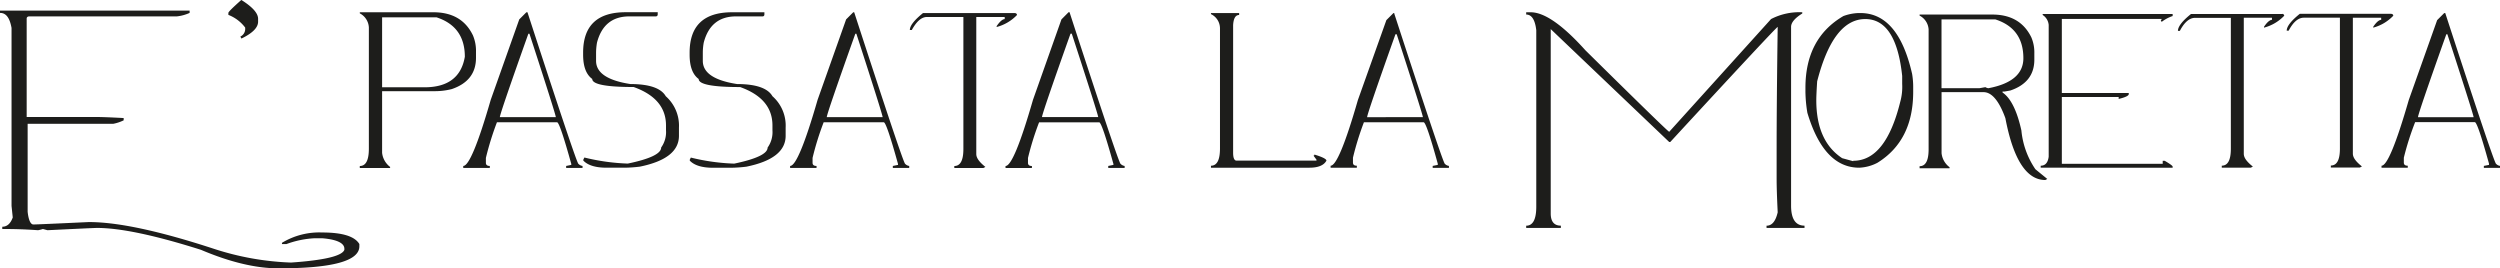
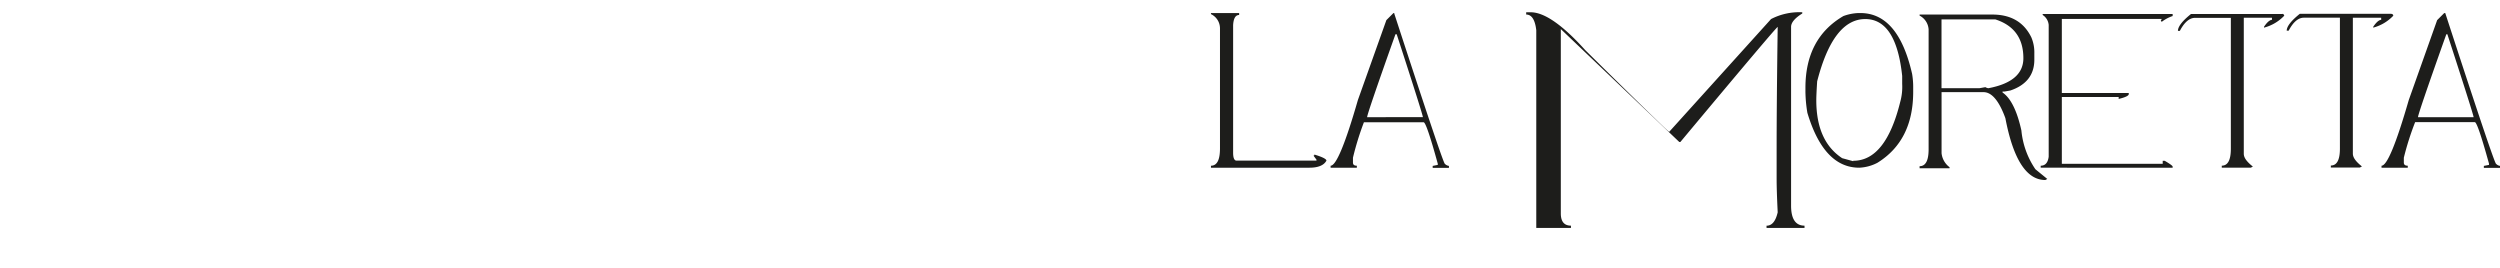
<svg xmlns="http://www.w3.org/2000/svg" id="Livello_1" data-name="Livello 1" viewBox="0 0 515.5 55.32">
  <defs>
    <style>.cls-1{fill:#1d1d1b;}</style>
  </defs>
  <title>Logotipo La Moretta</title>
-   <path class="cls-1" d="M209.26,2.69H190.33q-2.72,2.19-2.72,3.5h.4c1-1.79,2-2.69,3.14-2.69h7.5V30.73c0,2.33-.62,3.5-1.87,3.5v.41h6l.41-.22c-1.25-1-1.88-1.85-1.88-2.66V3.5h5.86v.44c-.42,0-1,.48-1.66,1.44v.19A9,9,0,0,0,209.7,3.1c0-.23-.15-.37-.44-.41M78.79,18V3.57H90q5.85,1.9,5.85,8.13Q94.78,18,87.52,18H78.79M89.39,2.53H74.19v.22a3.49,3.49,0,0,1,1.87,2.91v25c0,2.38-.62,3.57-1.87,3.57v.41h6.25v-.22a4.21,4.21,0,0,1-1.65-2.91V18.8H89.61a14,14,0,0,0,3.54-.43q5-1.7,5-6.45V10.67a8.21,8.21,0,0,0-.62-3.35q-2.28-4.78-8.14-4.79m13.68,21.62q0-.67,5.88-17.2h.22q5.44,16.7,5.44,17.2H103.07m5.66-21.62h-.19L107.07,4l-5.88,16.58q-3.94,13.64-5.67,13.64v.41H101v-.41q-.81,0-.81-.66v-1a60.06,60.06,0,0,1,2.28-7.35h12.39c.38,0,1.35,2.87,2.94,8.6V34l-1.06.22v.41h3.38v-.41a1.47,1.47,0,0,1-.85-.44q-.34,0-10.51-31.26m26.91,0H129q-8.76,0-8.76,8.33v.43q0,3.63,1.88,5,0,1.66,8.54,1.66,6.66,2.38,6.67,7.91v1a5.48,5.48,0,0,1-1,3.57q0,1.88-6.88,3.31a43.2,43.2,0,0,1-8.95-1.25l-.22.44v.19q1.41,1.47,4.79,1.47h3.75a28,28,0,0,0,3.13-.22Q140,32.72,140,28V26.31a8.1,8.1,0,0,0-2.72-6.47q-1.44-2.5-7.29-2.51-7.08-1.09-7.08-4.78V10.86a12.85,12.85,0,0,1,.19-2.07q1.41-5.41,6.67-5.41h5.44c.27,0,.41-.15.41-.44V2.53m22,0h-6.66q-8.76,0-8.76,8.33v.43q0,3.63,1.87,5,0,1.66,8.55,1.66,6.66,2.38,6.66,7.91v1a5.48,5.48,0,0,1-1,3.57c0,1.25-2.3,2.35-6.88,3.31a43,43,0,0,1-8.95-1.25l-.22.44v.19q1.41,1.47,4.78,1.47h3.76a28.16,28.16,0,0,0,3.13-.22Q162,32.72,162,28V26.31a8.07,8.07,0,0,0-2.72-6.47q-1.44-2.5-7.29-2.51c-4.72-.73-7.07-2.32-7.07-4.78V10.86a11.8,11.8,0,0,1,.19-2.07q1.41-5.41,6.66-5.41h5.45c.27,0,.4-.15.4-.44V2.53m12.86,21.62q0-.67,5.89-17.2h.21Q182,23.65,182,24.15H170.46m5.67-21.62h-.19L174.47,4l-5.88,16.58q-3.94,13.64-5.67,13.64v.41h5.45v-.41c-.55,0-.82-.22-.82-.66v-1a59.17,59.17,0,0,1,2.29-7.35h12.39q.56,0,2.94,8.6V34l-1.07.22v.41h3.38v-.41a1.42,1.42,0,0,1-.84-.44q-.34,0-10.51-31.26m38.73,21.62q0-.67,5.88-17.2H221q5.44,16.7,5.45,17.2H214.86m5.66-21.62h-.18L218.87,4,213,20.59q-3.93,13.64-5.66,13.64v.41h5.44v-.41q-.81,0-.81-.66v-1a59.17,59.17,0,0,1,2.29-7.35h12.39q.56,0,2.94,8.6V34l-1.07.22v.41h3.38v-.41a1.42,1.42,0,0,1-.84-.44q-.34,0-10.52-31.26M39.08,2.19H0v.47c1.25,0,2,1,2.38,3.1v36.7l.25,2.38c-.46,1.27-1.18,1.91-2.16,1.91v.47h.72c2,0,4.27.08,6.66.25a7.68,7.68,0,0,0,1-.25l.94.25Q19.38,47,20,47q7.18,0,21.43,4.51,9,3.82,16,3.82,16.67,0,16.67-4.54v-.47c-.94-1.58-3.48-2.38-7.63-2.38a14.86,14.86,0,0,0-8.33,2.13v.25h.94a19.58,19.58,0,0,1,5.73-1.19h1.66c3,.25,4.54,1,4.54,2.16v.22q-.69,1.91-11,2.63a57.56,57.56,0,0,1-15.95-2.85q-16.82-5.51-25.75-5.5-10.51.49-11.42.5c-.57,0-1-.88-1.19-2.63V25.53H23.34a8.51,8.51,0,0,0,2.16-.72v-.47c-2.63-.14-4.62-.22-6-.22h-14V3.85c0-.27.15-.43.47-.47h30.5a8.61,8.61,0,0,0,2.63-.72V2.19M49.75,0C48,1.56,47.09,2.45,47.09,2.66v.41a7.91,7.91,0,0,1,3.47,2.62v.22a1.72,1.72,0,0,1-1,1.63l.22.41q3.44-1.66,3.44-3.48V3.88q0-1.72-3.44-3.88" />
-   <path class="cls-1" d="M400.34,18.23V4h11.1q5.78,1.86,5.78,8,0,4.83-7.21,6.19a1.4,1.4,0,0,1-.62-.22l-1.24.22h-7.81M410.82,3h-15v.22a3.44,3.44,0,0,1,1.86,2.86V30.79q0,3.48-1.86,3.48v.43H402v-.22a4.15,4.15,0,0,1-1.65-2.89V19H409c1.7,0,3.21,1.79,4.51,5.37q2.43,12.75,8.24,12.75l.4-.22-2.45-2a17,17,0,0,1-2.89-8c-.9-4.06-2.19-6.67-3.89-7.83v-.19h.4l1.22-.22q4.94-1.68,4.94-6.37V11a7.87,7.87,0,0,0-.62-3.3Q416.56,3,410.82,3M448,2.88H421.2v.21a2.73,2.73,0,0,1,1.24,2.05V32.31q-.24,1.86-1.65,1.86v.41H448v-.22c0-.17-.55-.57-1.65-1.21h-.4v.62h-20.8V20h11.72v.4c1.39-.33,2.08-.67,2.08-1v-.22h-13.8V3.9h20.58c0,.15-.06.22-.19.22l.19.4A7.49,7.49,0,0,1,448,3.31V2.88m22.59,0h-18.8c-1.8,1.44-2.7,2.61-2.7,3.48h.4c.93-1.79,2-2.68,3.11-2.68H460v27c0,2.32-.62,3.48-1.87,3.48v.41h6l.41-.22c-1.25-1-1.87-1.83-1.87-2.64V3.65h5.81v.44c-.41,0-1,.47-1.64,1.43V5.7A8.88,8.88,0,0,0,471,3.25c0-.23-.15-.36-.44-.4m22.48,0H474.22c-1.8,1.44-2.7,2.61-2.7,3.48h.4c.93-1.79,2-2.68,3.11-2.68h7.46v27c0,2.32-.62,3.48-1.87,3.48v.41h6l.41-.22c-1.25-1-1.87-1.83-1.87-2.64V3.65H491v.44c-.41,0-1,.47-1.64,1.43V5.7a8.88,8.88,0,0,0,4.13-2.45c0-.23-.14-.36-.43-.4M255.51,2.69H249.7v.22a3.26,3.26,0,0,1,1.86,2.89V30.63q0,3.54-1.86,3.54v.41H270c1.8,0,3-.49,3.51-1.46,0-.33-.83-.75-2.48-1.25,0,.15-.06.22-.19.22l.62.84v.19H254.89c-.42-.09-.62-.63-.62-1.65V5.18c.08-1.39.49-2.09,1.24-2.09v-.4M281.9,24.16q0-.68,5.84-17.09H288q5.4,16.61,5.4,17.09H281.9m5.62-21.47h-.19l-1.46,1.46L280,20.62q-3.91,13.56-5.63,13.55v.41h5.41v-.41c-.54,0-.8-.21-.8-.65v-1a59.28,59.28,0,0,1,2.26-7.31h12.31q.57,0,2.92,8.55V34l-1.05.21v.41h3.35v-.41a1.42,1.42,0,0,1-.84-.43q-.33,0-10.44-31m94.64,30.46-2.27-.62q-5.34-3.51-5.34-11.94c0-.74.06-2.05.18-3.91Q378,3.93,384.62,3.93q6.36,0,7.61,11.72V17.3a11.51,11.51,0,0,1-.4,3.7q-3,12.15-9.67,12.15m1.43-30.46h-.4a10.06,10.06,0,0,0-3.08.62q-7.83,4.57-7.83,14.79v.84a28.63,28.63,0,0,0,.4,4.32q3.39,11.32,10.69,11.32a8.87,8.87,0,0,0,3.73-1q7.39-4.56,7.4-14.61V18.1a16.42,16.42,0,0,0-.22-2.85Q391.43,2.68,383.59,2.69m115,21.47q0-.68,5.84-17.09h.22q5.4,16.61,5.41,17.09H498.59m5.62-21.47H504l-1.46,1.46-5.85,16.47q-3.92,13.56-5.62,13.55v.41h5.41v-.41c-.54,0-.81-.21-.81-.65v-1A58.4,58.4,0,0,1,498,25.19h12.31q.56,0,2.92,8.55V34l-1.06.21v.41h3.36v-.41a1.4,1.4,0,0,1-.84-.43q-.35,0-10.45-31M371.63,2.53a12.66,12.66,0,0,0-6.44,1.4l-21,23.25q-.37-.12-17.28-16.81-7.05-7.84-11.28-7.84h-.93V3c1.14,0,1.83,1.08,2.08,3.23v36.4c0,2.61-.7,3.91-2.08,3.91V47h7.15v-.47c-1.39,0-2.09-.84-2.09-2.51V6l24.43,23.28h.22Q366.31,5.54,366.56,5.55q-.22,15.92-.22,25.33v6q0,2.29.22,6.9c-.42,1.84-1.18,2.76-2.3,2.76V47h7.83v-.47c-1.84,0-2.77-1.37-2.77-4.13V5.55c0-.89.77-1.81,2.31-2.77V2.53" />
+   <path class="cls-1" d="M400.34,18.23V4h11.1q5.78,1.86,5.78,8,0,4.83-7.21,6.19a1.4,1.4,0,0,1-.62-.22l-1.24.22h-7.81M410.82,3h-15v.22a3.44,3.44,0,0,1,1.86,2.86V30.79q0,3.48-1.86,3.48v.43H402v-.22a4.15,4.15,0,0,1-1.65-2.89V19H409c1.7,0,3.21,1.79,4.51,5.37q2.43,12.75,8.24,12.75l.4-.22-2.45-2a17,17,0,0,1-2.89-8c-.9-4.06-2.19-6.67-3.89-7.83v-.19h.4l1.22-.22q4.94-1.68,4.94-6.37V11a7.87,7.87,0,0,0-.62-3.3Q416.56,3,410.82,3M448,2.88H421.2v.21a2.73,2.73,0,0,1,1.24,2.05V32.31q-.24,1.86-1.65,1.86v.41H448v-.22c0-.17-.55-.57-1.65-1.21h-.4v.62h-20.8V20h11.72v.4c1.39-.33,2.08-.67,2.08-1v-.22h-13.8V3.9h20.58c0,.15-.06.22-.19.22l.19.4A7.49,7.49,0,0,1,448,3.31V2.88m22.59,0h-18.8c-1.8,1.44-2.7,2.61-2.7,3.48h.4c.93-1.79,2-2.68,3.11-2.68H460v27c0,2.32-.62,3.48-1.87,3.48v.41h6l.41-.22c-1.25-1-1.87-1.83-1.87-2.64V3.65h5.81v.44c-.41,0-1,.47-1.64,1.43V5.7A8.88,8.88,0,0,0,471,3.25c0-.23-.15-.36-.44-.4m22.48,0H474.22c-1.8,1.44-2.7,2.61-2.7,3.48h.4c.93-1.79,2-2.68,3.11-2.68h7.46v27c0,2.32-.62,3.48-1.87,3.48v.41h6l.41-.22c-1.25-1-1.87-1.83-1.87-2.64V3.65H491v.44c-.41,0-1,.47-1.64,1.43V5.7a8.88,8.88,0,0,0,4.13-2.45c0-.23-.14-.36-.43-.4M255.51,2.69H249.7v.22a3.26,3.26,0,0,1,1.86,2.89V30.63q0,3.54-1.86,3.54v.41H270c1.8,0,3-.49,3.51-1.46,0-.33-.83-.75-2.48-1.25,0,.15-.06.22-.19.22l.62.84v.19H254.89c-.42-.09-.62-.63-.62-1.65V5.18c.08-1.39.49-2.09,1.24-2.09v-.4M281.9,24.16q0-.68,5.84-17.09H288q5.4,16.61,5.4,17.09H281.9m5.62-21.47h-.19l-1.46,1.46L280,20.62q-3.91,13.56-5.63,13.55v.41h5.41v-.41c-.54,0-.8-.21-.8-.65v-1a59.28,59.28,0,0,1,2.26-7.31h12.31q.57,0,2.92,8.55V34l-1.05.21v.41h3.35v-.41a1.42,1.42,0,0,1-.84-.43q-.33,0-10.44-31m94.64,30.46-2.27-.62q-5.34-3.51-5.34-11.94c0-.74.06-2.05.18-3.91Q378,3.93,384.62,3.93q6.36,0,7.61,11.72V17.3a11.51,11.51,0,0,1-.4,3.7q-3,12.15-9.67,12.15m1.43-30.46h-.4a10.06,10.06,0,0,0-3.08.62q-7.83,4.57-7.83,14.79v.84a28.63,28.63,0,0,0,.4,4.32q3.39,11.32,10.69,11.32a8.87,8.87,0,0,0,3.73-1q7.39-4.56,7.4-14.61V18.1a16.42,16.42,0,0,0-.22-2.85Q391.43,2.68,383.59,2.69m115,21.47q0-.68,5.84-17.09h.22q5.4,16.61,5.41,17.09H498.59m5.62-21.47H504l-1.46,1.46-5.85,16.47q-3.92,13.56-5.62,13.55v.41h5.41v-.41c-.54,0-.81-.21-.81-.65v-1A58.4,58.4,0,0,1,498,25.19h12.31q.56,0,2.92,8.55V34l-1.06.21v.41h3.36v-.41a1.4,1.4,0,0,1-.84-.43q-.35,0-10.45-31M371.63,2.53a12.66,12.66,0,0,0-6.44,1.4l-21,23.25q-.37-.12-17.28-16.81-7.05-7.84-11.28-7.84h-.93V3c1.14,0,1.83,1.08,2.08,3.23v36.4V47h7.15v-.47c-1.39,0-2.09-.84-2.09-2.51V6l24.43,23.28h.22Q366.31,5.54,366.56,5.55q-.22,15.92-.22,25.33v6q0,2.29.22,6.9c-.42,1.84-1.18,2.76-2.3,2.76V47h7.83v-.47c-1.84,0-2.77-1.37-2.77-4.13V5.55c0-.89.77-1.81,2.31-2.77V2.53" />
</svg>